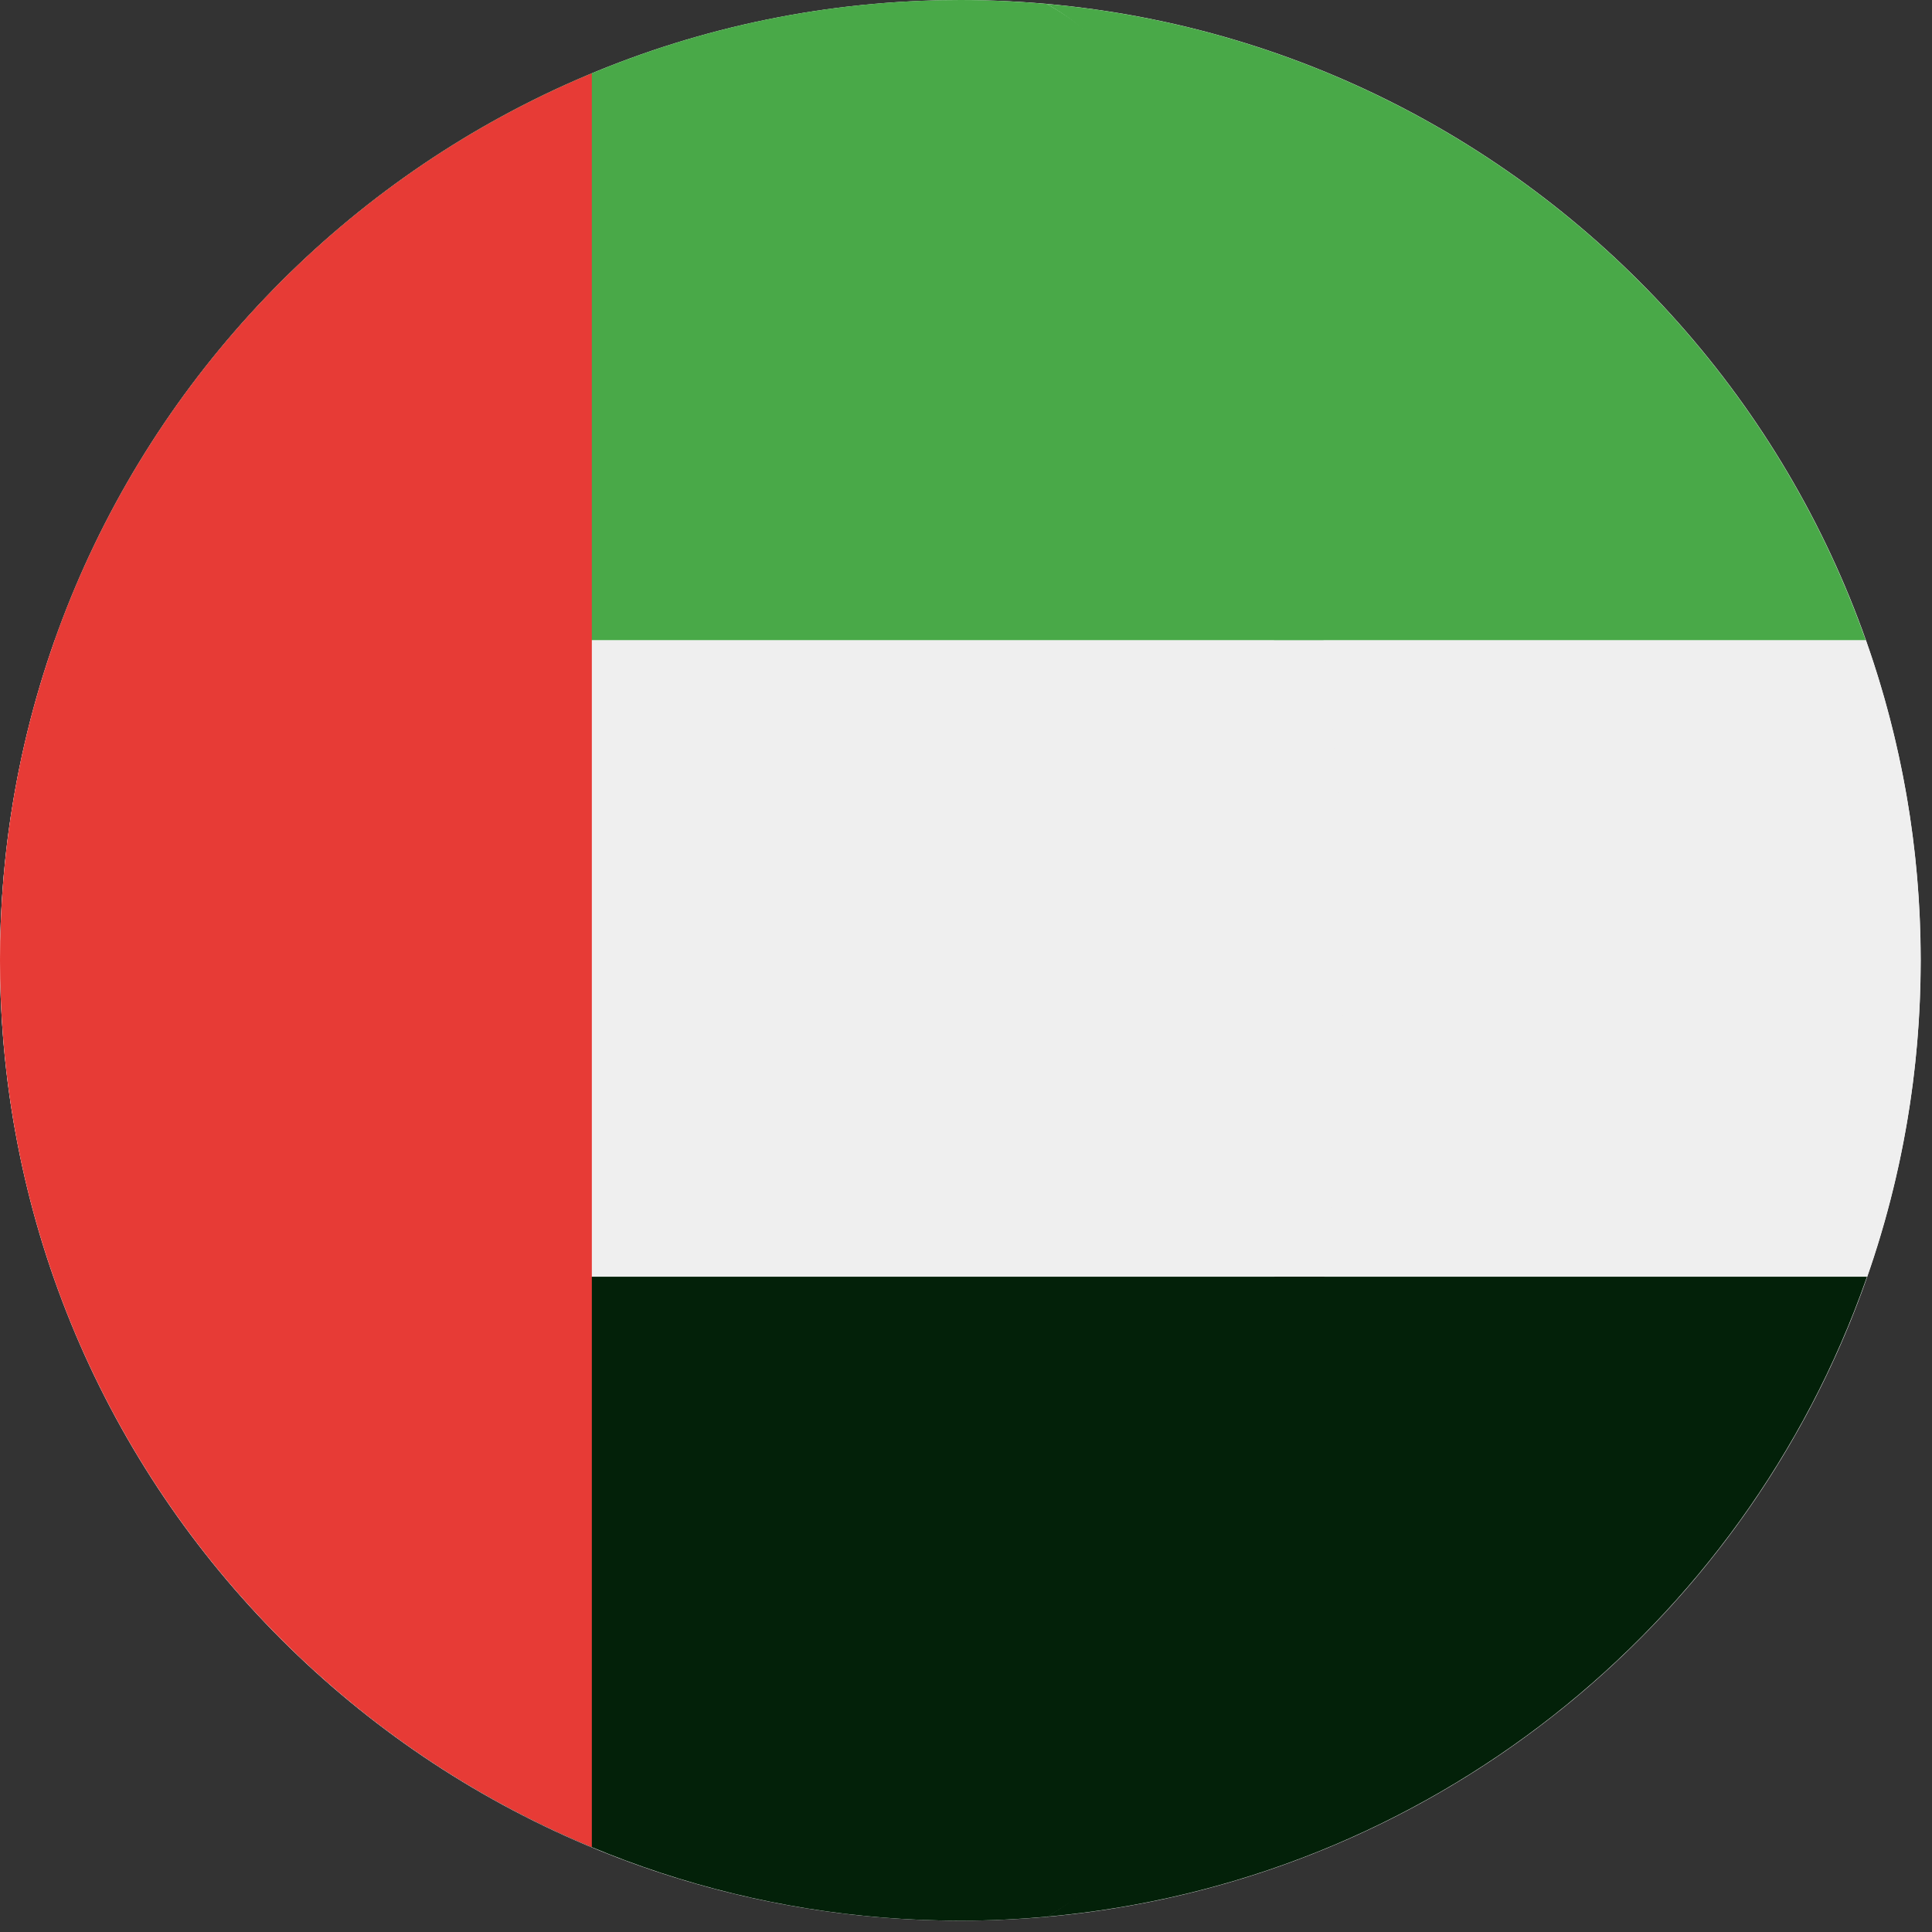
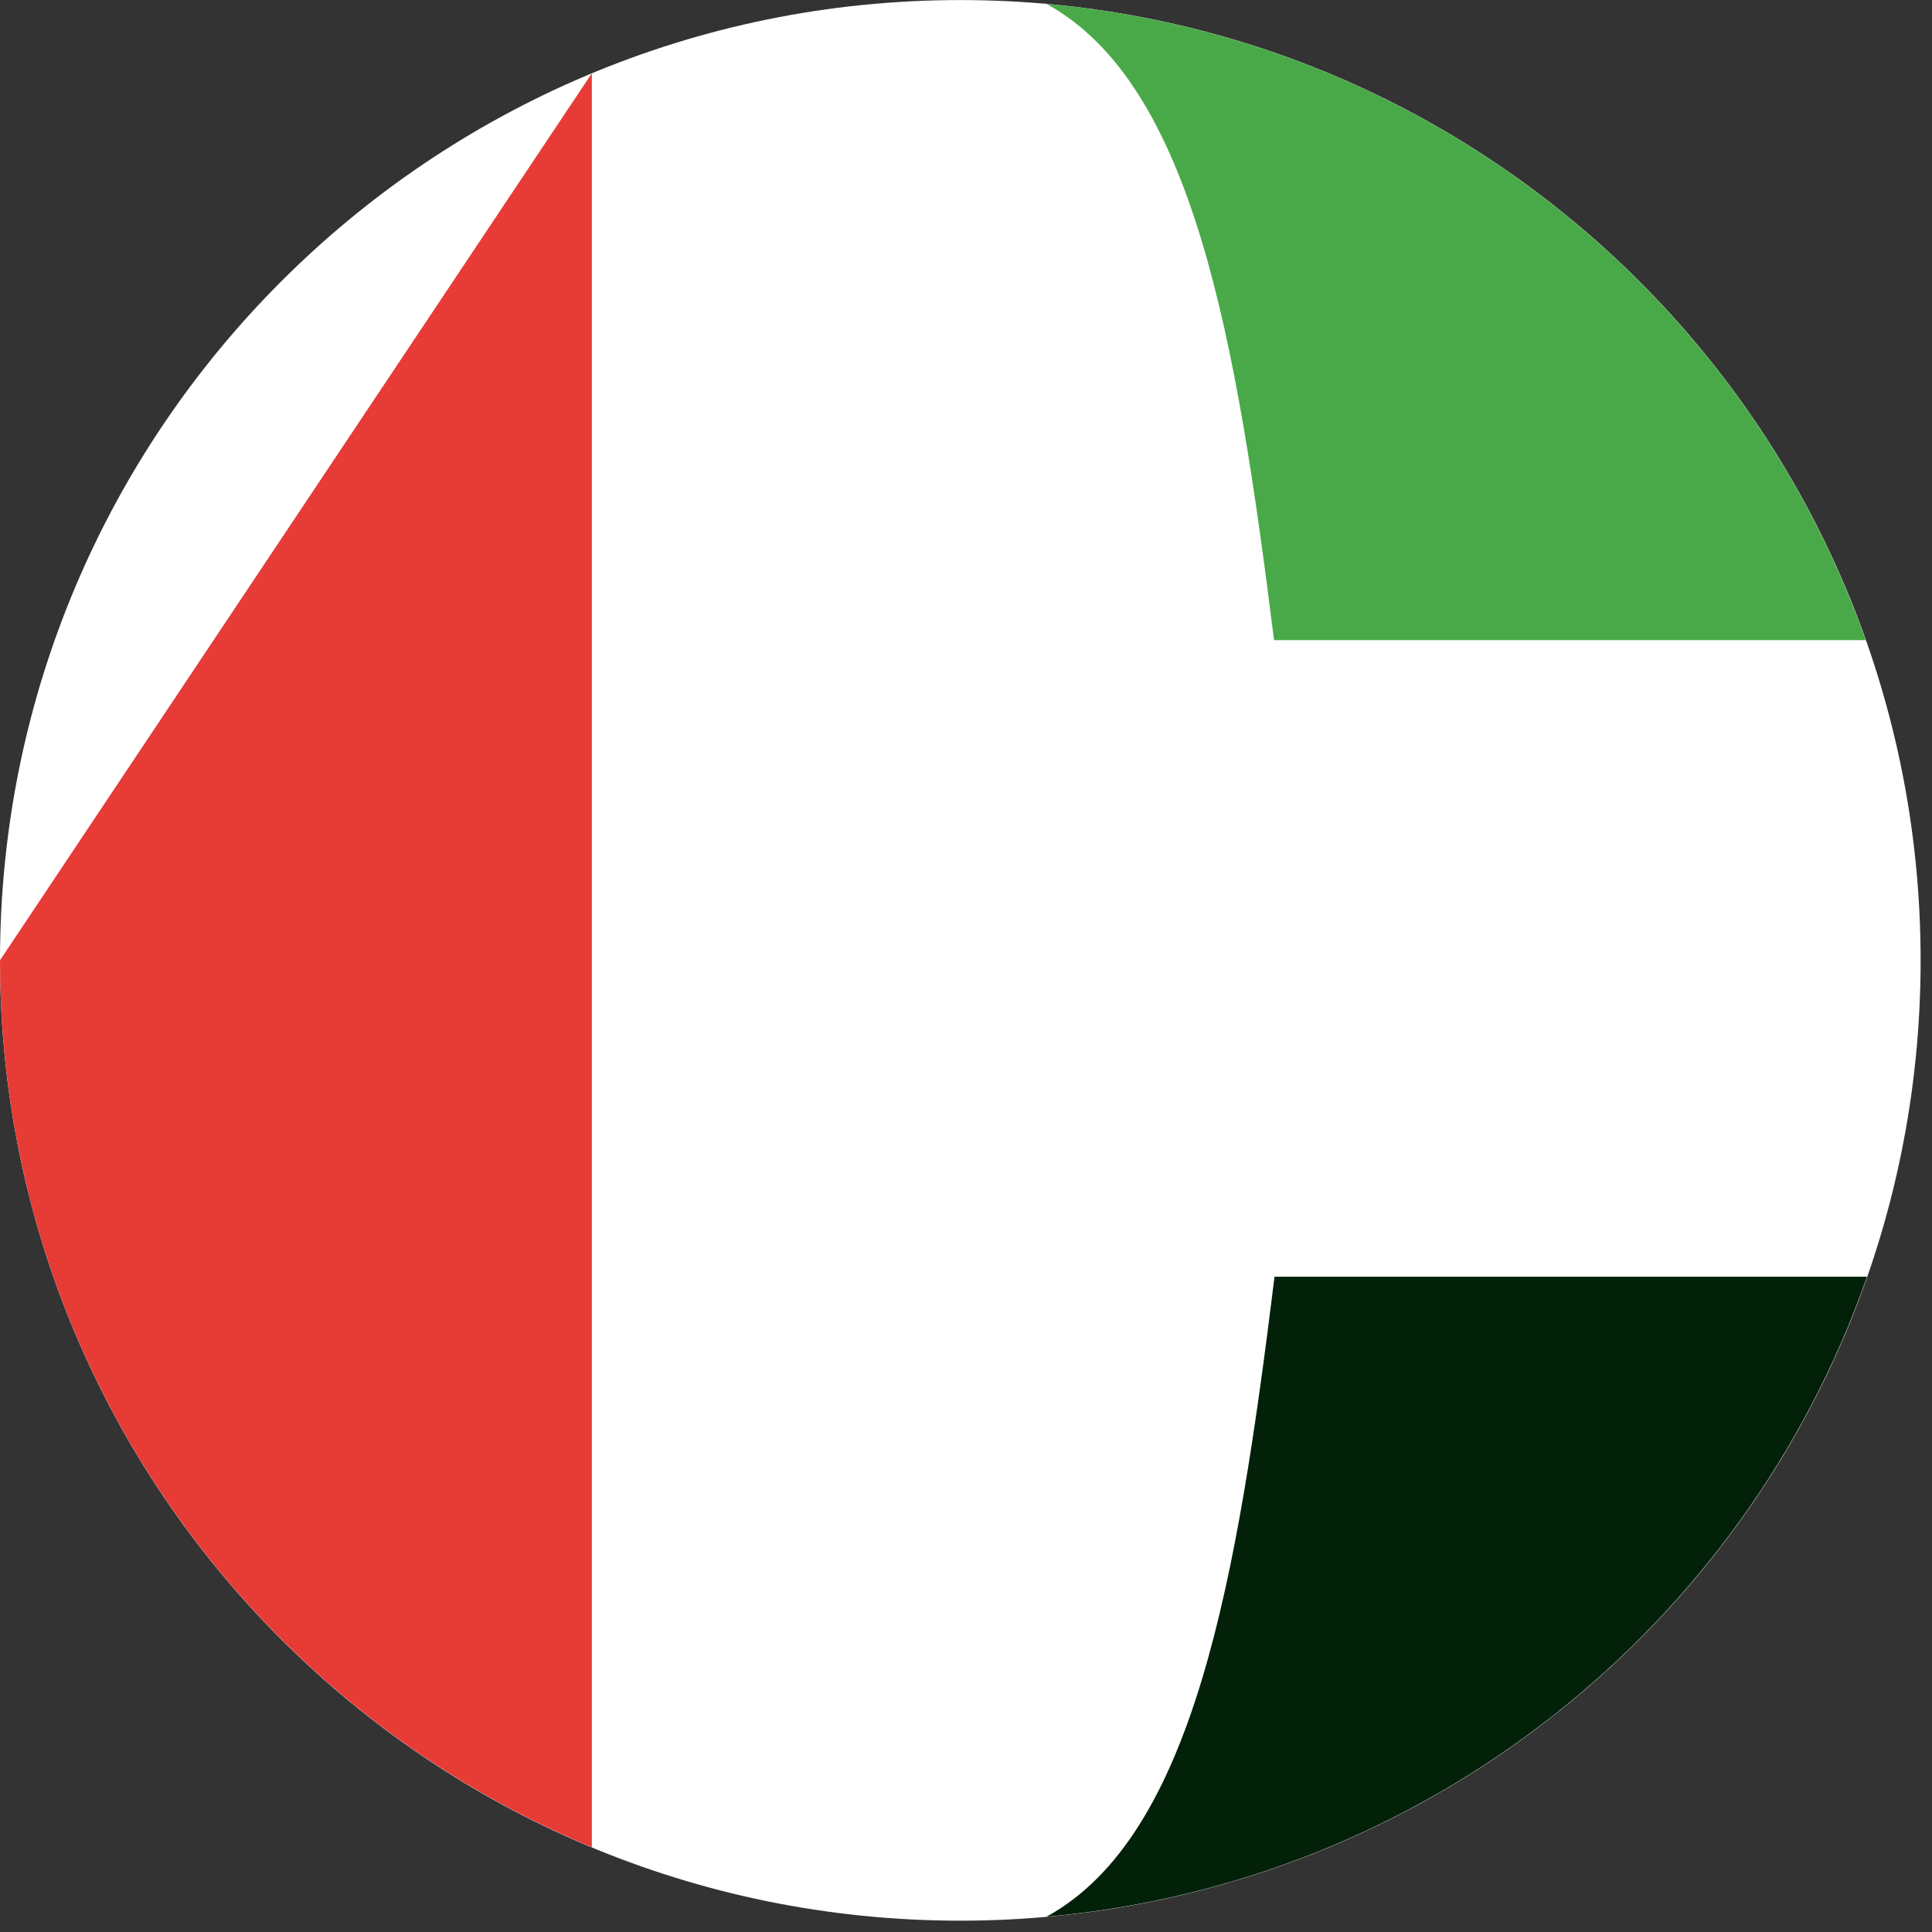
<svg xmlns="http://www.w3.org/2000/svg" width="36" height="36" viewBox="0 0 36 36" fill="none">
  <rect x="0" y="0" width="36" height="36" fill="#333333" stroke="none" />
  <g clip-path="url(#clip0_1017_19318)">
    <path d="M17.894 35.789C27.777 35.789 35.788 27.778 35.788 17.895C35.788 8.013 27.777 0.001 17.894 0.001C8.011 0.001 0 8.013 0 17.895C0 27.778 8.011 35.789 17.894 35.789Z" fill="white" />
-     <path d="M34.768 11.928H23.742C24.221 15.75 24.224 19.962 23.752 23.79H34.791C35.436 21.943 35.79 19.96 35.79 17.894C35.79 15.801 35.428 13.794 34.768 11.928Z" fill="#EFEFEF" />
    <path d="M23.74 11.928H34.765C34.763 11.922 34.762 11.918 34.759 11.912C32.469 5.455 26.578 0.704 19.5 0.073C22.239 1.575 23.04 6.332 23.74 11.928Z" fill="#49A948" />
    <path d="M19.5 35.715C26.591 35.083 32.49 30.315 34.771 23.84C34.777 23.823 34.782 23.806 34.789 23.79H23.749C23.054 29.416 22.25 34.207 19.5 35.715Z" fill="#032109" />
-     <path d="M0 17.894C0 19.961 0.355 21.943 0.999 23.79H24.672C25.145 19.962 25.141 15.75 24.663 11.928H1.023C0.363 13.794 0 15.801 0 17.894Z" fill="#EFEFEF" />
-     <path d="M1.029 11.913C1.027 11.918 1.026 11.923 1.023 11.928H24.664C23.963 6.332 22.242 1.575 19.503 0.073C18.973 0.027 18.437 8.61178e-10 17.895 8.61178e-10C10.111 -7.55554e-05 3.491 4.972 1.029 11.913Z" fill="#49A948" />
-     <path d="M24.681 23.79H1.008C1.014 23.806 1.019 23.823 1.025 23.84C3.477 30.799 10.106 35.789 17.903 35.789C18.445 35.789 18.981 35.762 19.511 35.715C22.261 34.207 23.986 29.416 24.681 23.79Z" fill="#032109" />
-     <path d="M0 17.893C0 25.342 4.553 31.727 11.028 34.42V1.366C4.553 4.059 0 10.444 0 17.893Z" fill="#E73B36" />
+     <path d="M0 17.893C0 25.342 4.553 31.727 11.028 34.42V1.366Z" fill="#E73B36" />
  </g>
  <defs>
    <clipPath id="clip0_1017_19318">
      <rect width="35.789" height="35.789" fill="white" />
    </clipPath>
  </defs>
</svg>